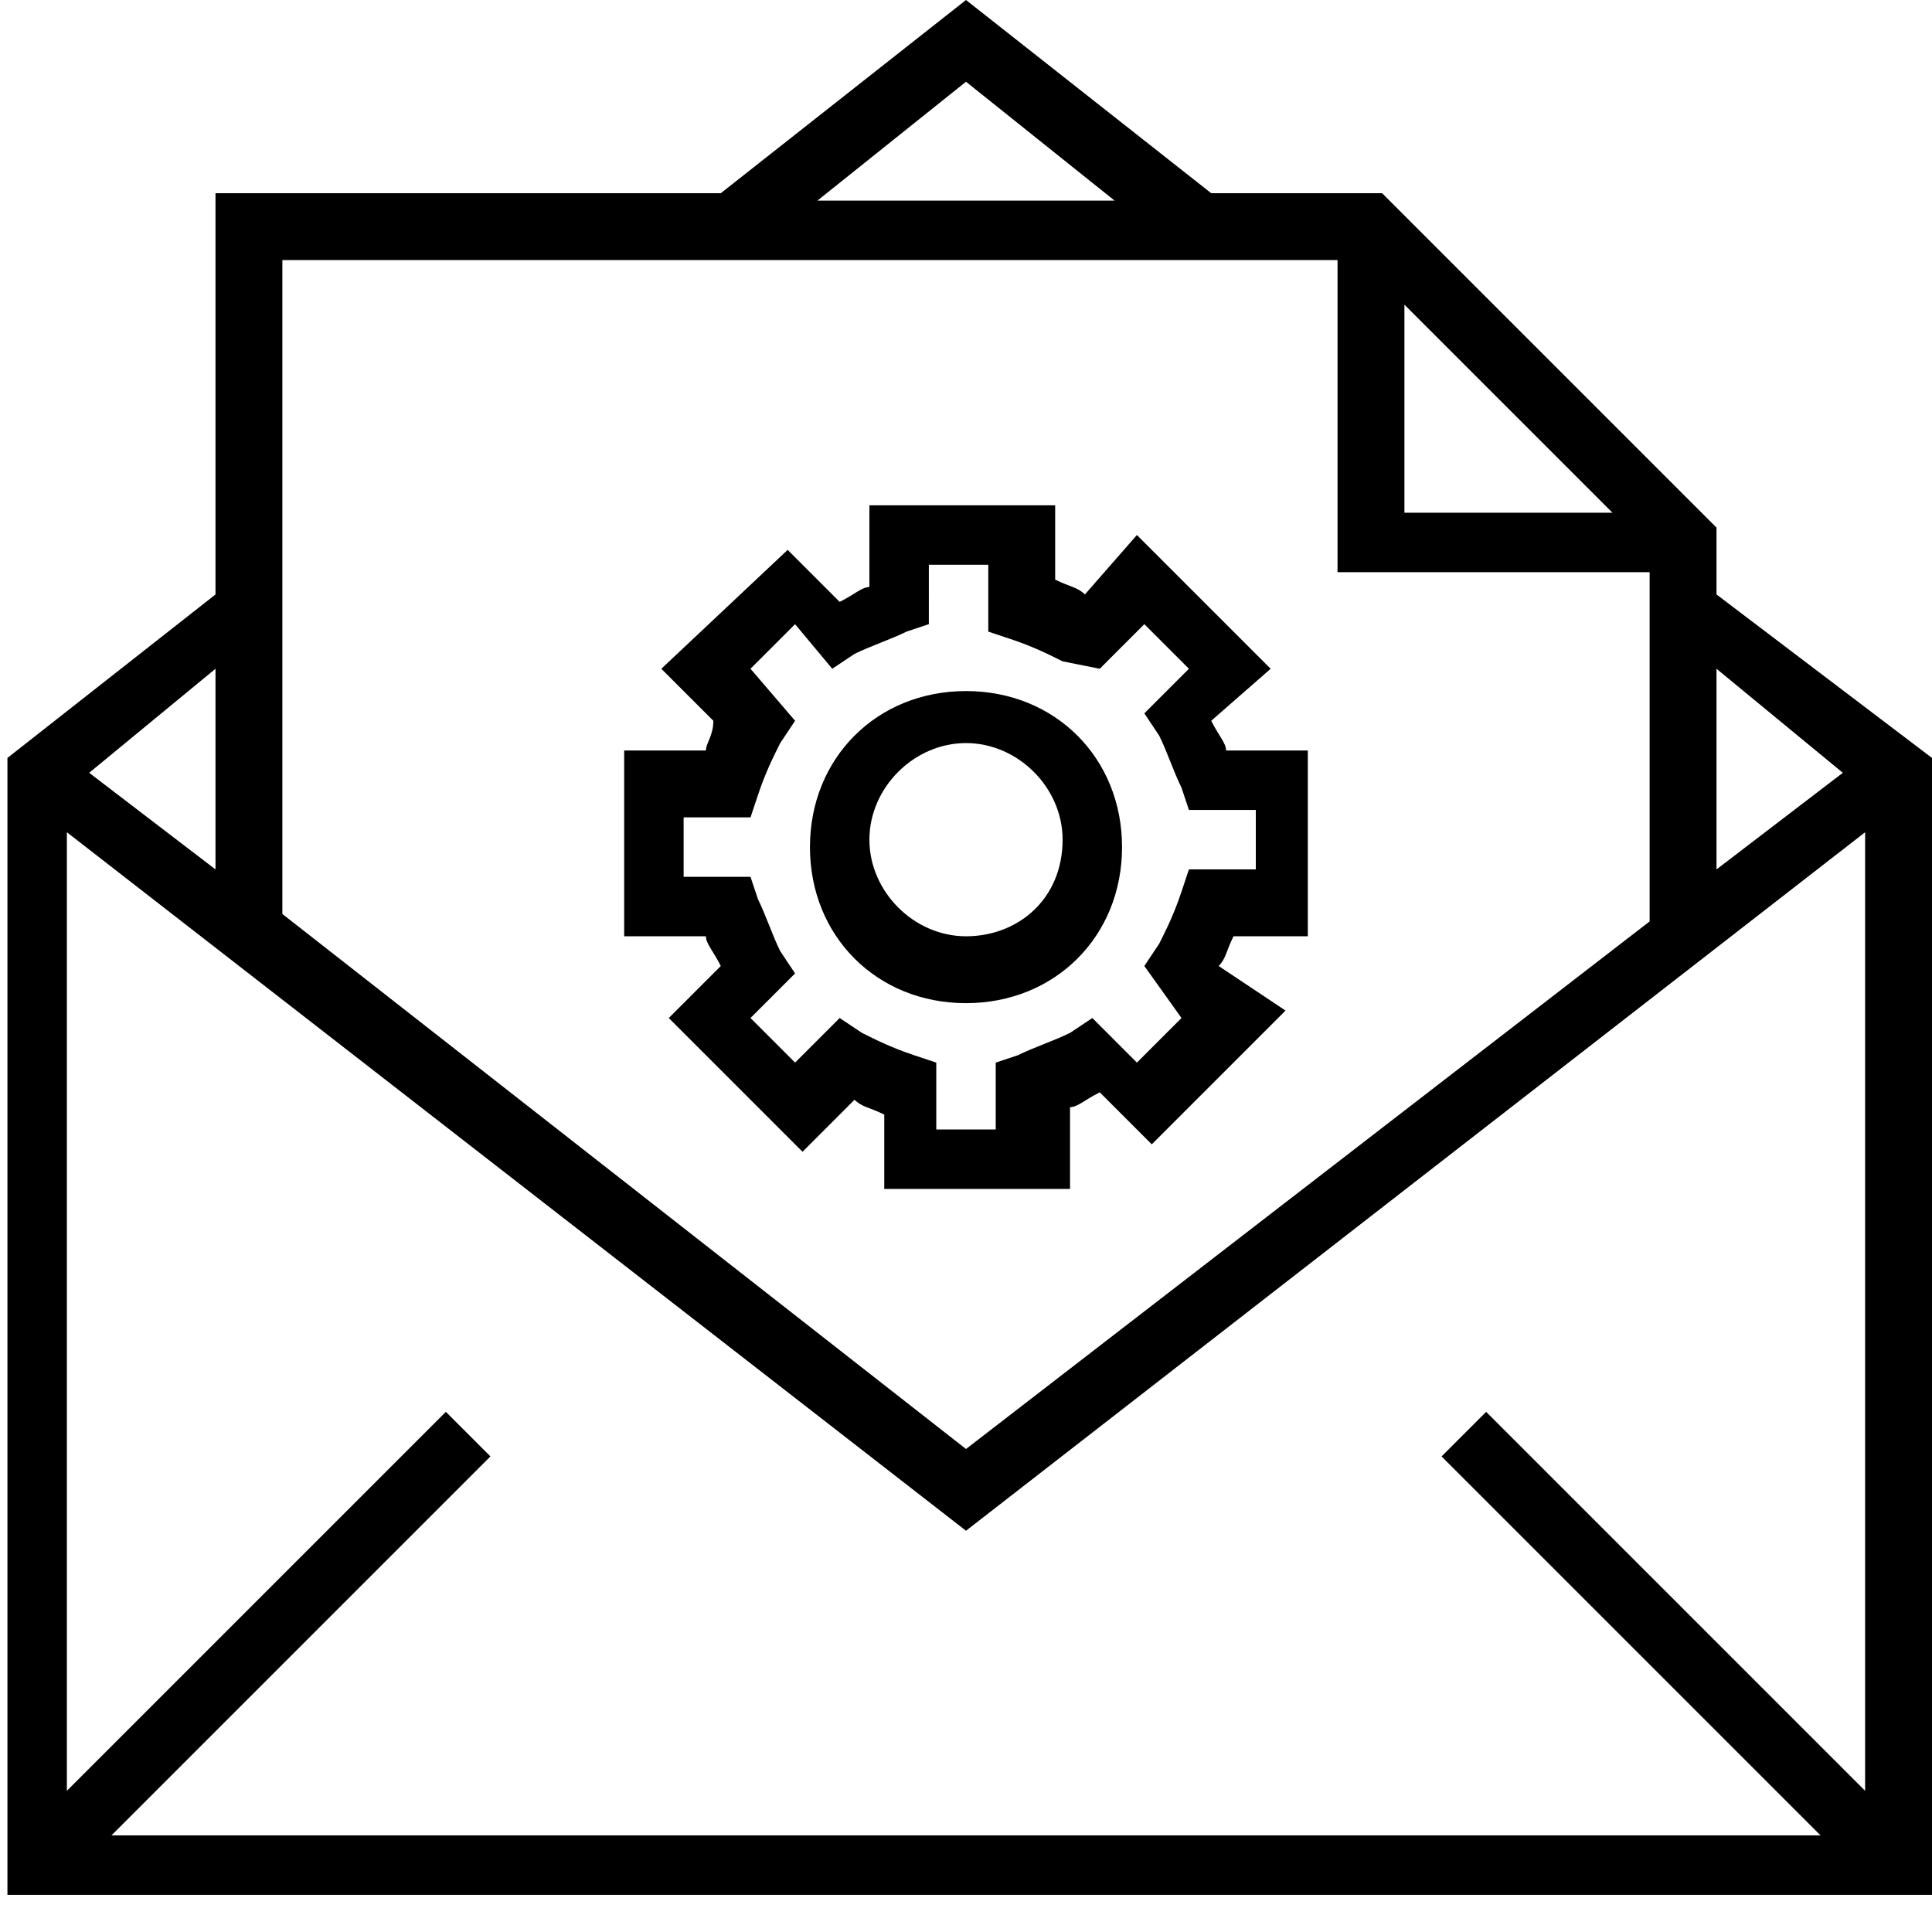
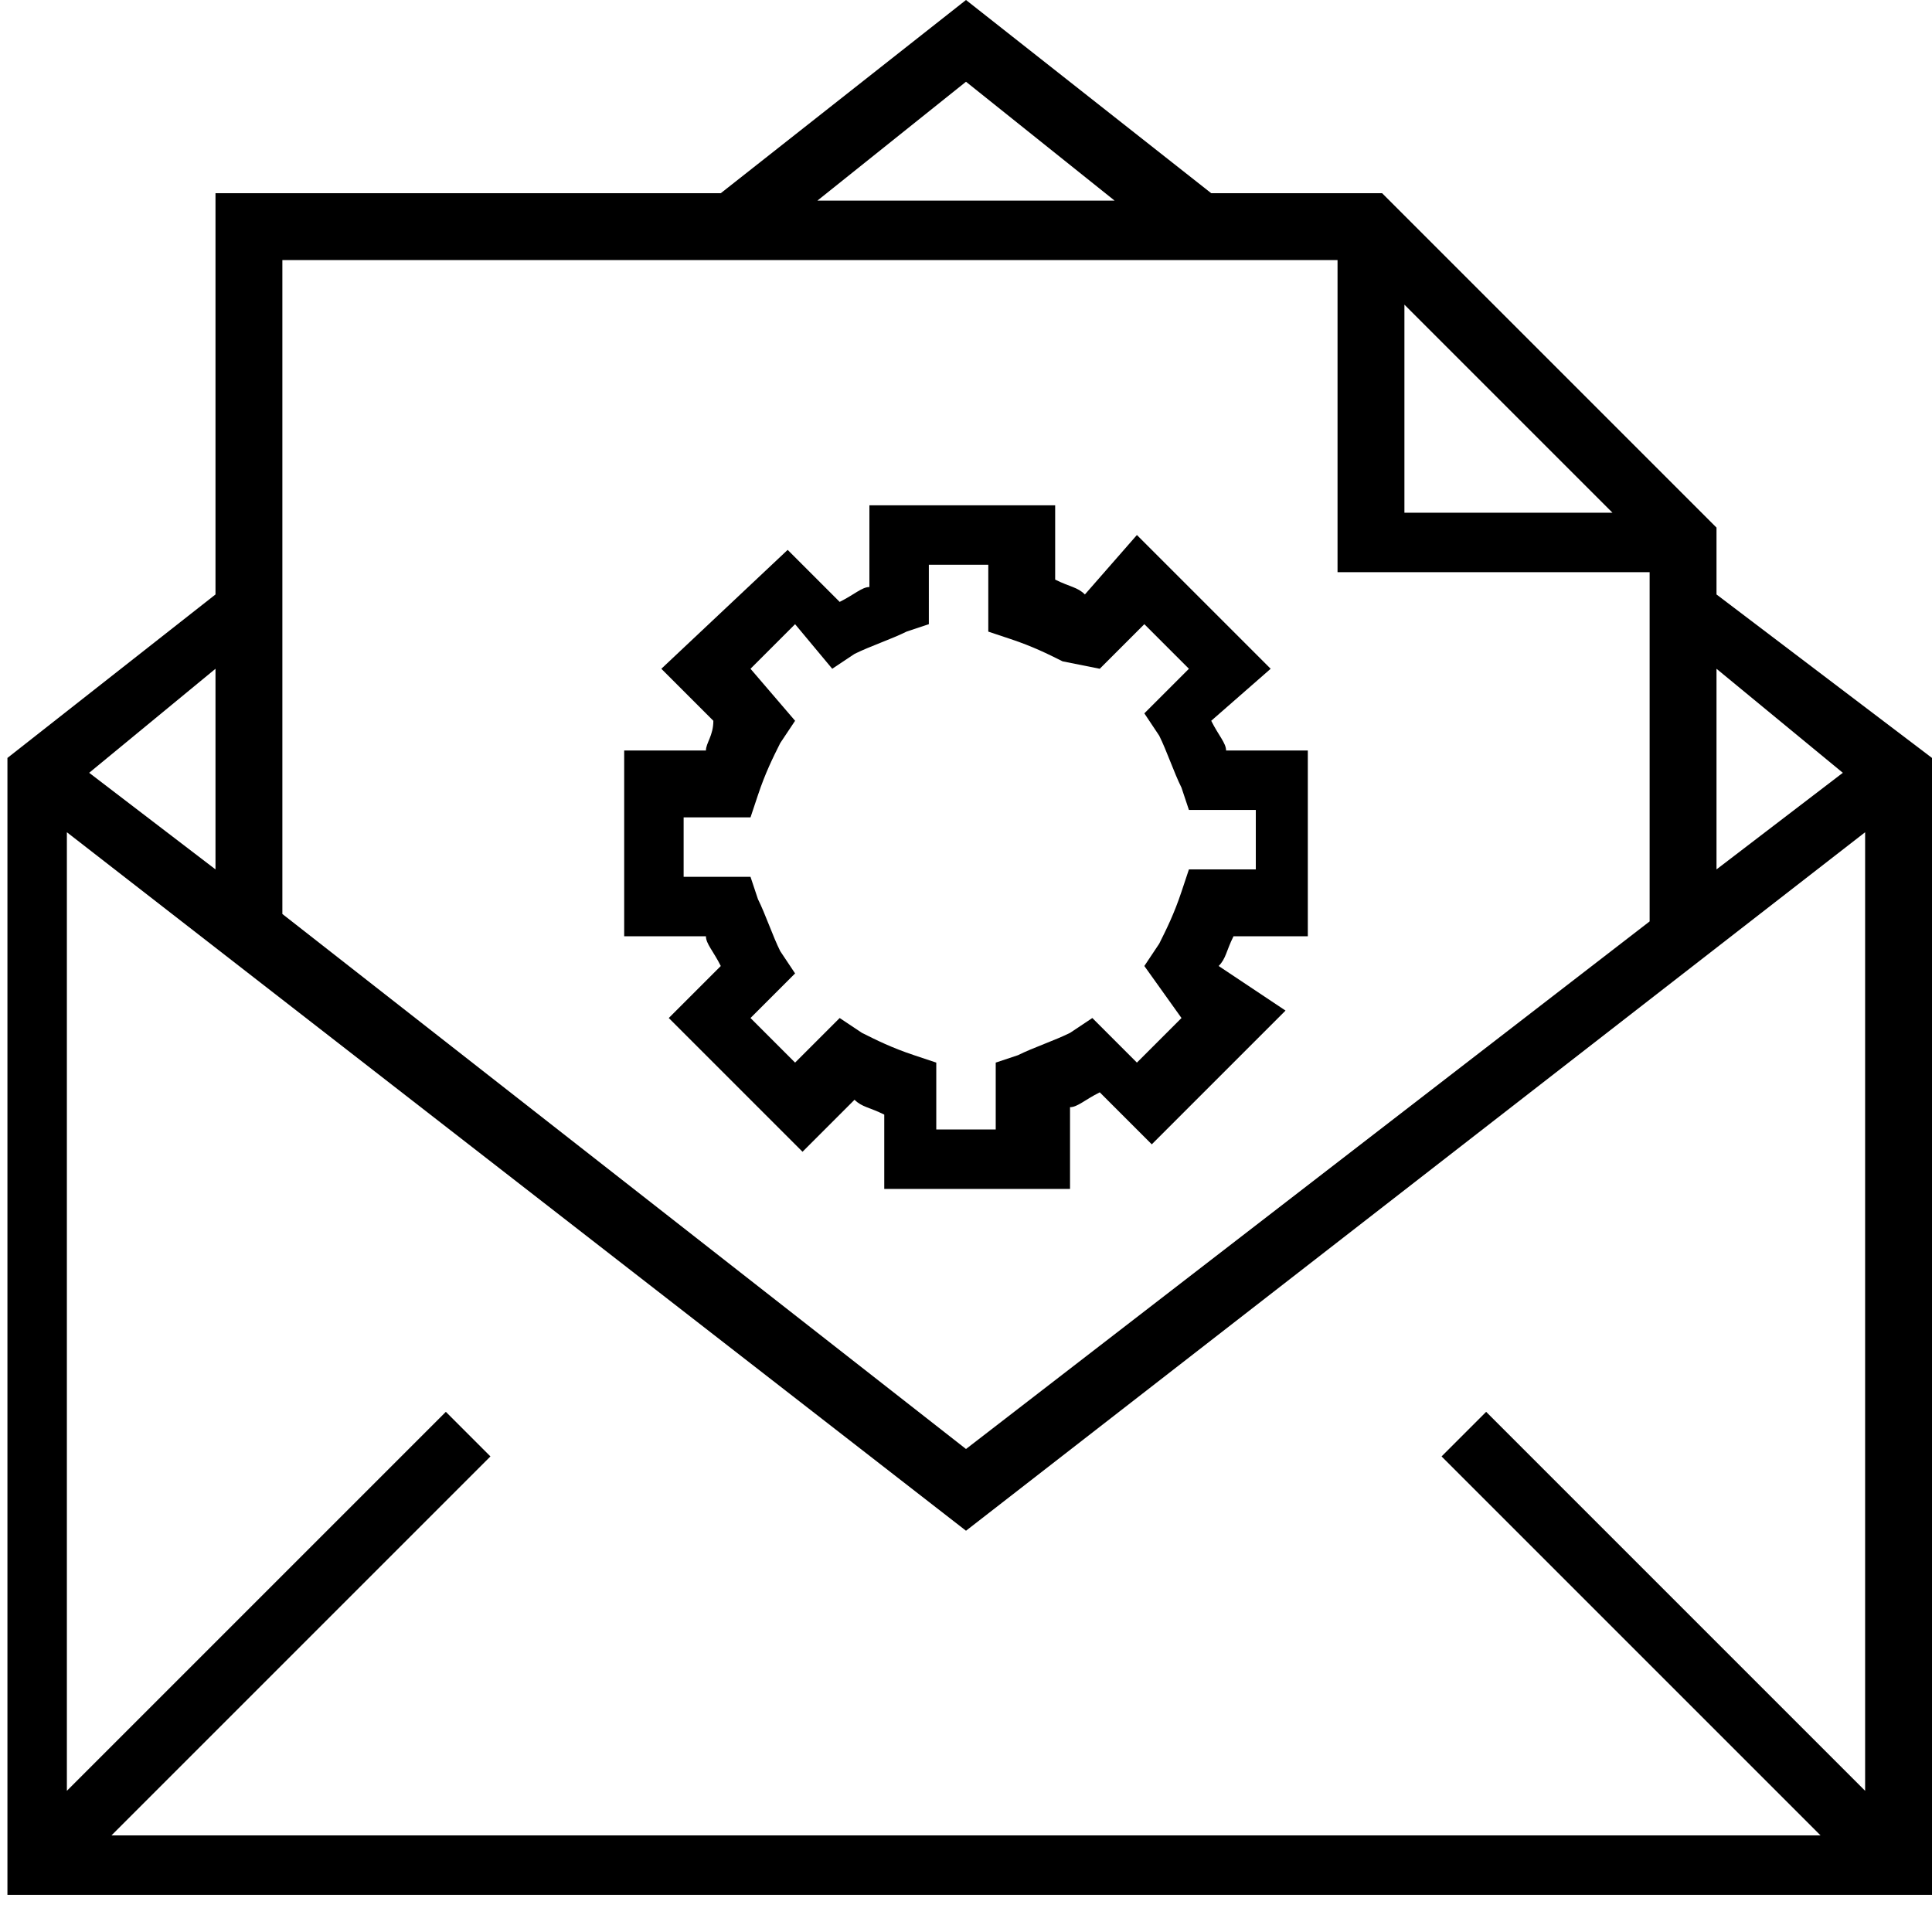
<svg xmlns="http://www.w3.org/2000/svg" version="1.1" x="0px" y="0px" viewBox="0 0 26 26" style="enable-background:new 0 0 26 26;" xml:space="preserve">
  <style type="text/css">
	.st0{display:none;}
	.st1{display:inline;}
	.st2{fill:#E2CFD1;}
	.st3{fill:#F51322;}
	.st4{fill:#F9E4E6;}
	.st5{display:inline;fill:none;}
</style>
  <g id="Layer_1" class="st0">
    <g id="Capa_1">
      <g class="st1">
        <path d="M26,8.9c0,0,0-0.1,0-0.1c0,0,0-0.1,0-0.1s0-0.1,0-0.1c0,0,0-0.1-0.1-0.1c0,0,0,0,0,0L15,2c-1.1-0.7-2.8-0.7-3.9,0     L0.2,8.5c0,0,0,0,0,0c0,0,0,0-0.1,0.1c0,0,0,0.1-0.1,0.1c0,0,0,0.1,0,0.1s0,0.1,0,0.1c0,0,0,0,0,0.1v13c0,1.4,1.1,2.5,2.5,2.5h21     c1.4,0,2.5-1.1,2.5-2.5L26,8.9C26,8.9,26,8.9,26,8.9z M11.5,2.9c0.8-0.5,2.1-0.5,2.9,0L25,9.2v0l-9.8,5.9l6.9,4.2     c0.2,0.1,0.3,0.5,0.2,0.7c-0.1,0.2-0.3,0.2-0.4,0.2c-0.1,0-0.2,0-0.3-0.1l-7.4-4.5c-0.7,0.2-1.6,0.2-2.3,0l-7.4,4.5     c-0.1,0-0.2,0.1-0.3,0.1c-0.2,0-0.3-0.1-0.4-0.2c-0.1-0.2-0.1-0.5,0.2-0.7l6.9-4.2L1,9.3v0L11.5,2.9z" />
      </g>
    </g>
    <g class="st1">
      <path class="st2" d="M20.6,19.5H6.5l5.2-12.1h14.2L20.6,19.5z" />
      <path class="st3" d="M20.6,19.7H6.5c-0.1,0-0.1,0-0.2-0.1s-0.1-0.1,0-0.2l5.1-12.1c0-0.1,0.1-0.1,0.2-0.1h14.2    c0.1,0,0.1,0,0.2,0.1s0,0.1,0,0.2l-5.1,12.1C20.8,19.6,20.7,19.7,20.6,19.7z M6.8,19.3h13.7l5-11.7H11.8L6.8,19.3z" />
      <path class="st4" d="M17.9,19.5H3.7L8.8,7.3H23L17.9,19.5z" />
-       <path class="st2" d="M8.8,7.3L3.7,19.5h0.9L9.8,7.3H8.8z" />
      <path class="st3" d="M17.9,19.7H3.7c-0.1,0-0.2-0.1-0.2-0.2c0-0.1,0-0.2,0.1-0.3l9.7-6.1c0.1-0.1,0.2,0,0.3,0.1l4.5,6.1    c0,0.1,0.1,0.2,0,0.2C18,19.6,17.9,19.7,17.9,19.7z M4.5,19.3h13l-4.1-5.5L4.5,19.3z" />
      <path class="st3" d="M17.9,19.7H3.7c-0.1,0-0.1,0-0.2-0.1s0-0.1,0-0.2L8.6,7.3c0-0.1,0.1-0.1,0.2-0.1H23c0.1,0,0.1,0,0.2,0.1    s0,0.1,0,0.2l-5.1,12.1C18,19.6,18,19.7,17.9,19.7z M4,19.3h13.7l5-11.7H9L4,19.3z" />
-       <path class="st4" d="M23,7.3H8.8l4,8.2L23,7.3z" />
+       <path class="st4" d="M23,7.3H8.8l4,8.2L23,7.3" />
      <path class="st2" d="M10.2,8.2H22l1-0.8H8.8l4,8.2l0.7-0.5L10.2,8.2z" />
      <path class="st3" d="M12.9,15.7C12.8,15.7,12.8,15.7,12.9,15.7c-0.1,0-0.2-0.1-0.2-0.1l-4-8.1c0-0.1,0-0.1,0-0.2    c0-0.1,0.1-0.1,0.2-0.1H23c0.1,0,0.2,0.1,0.2,0.2c0,0.1,0,0.2-0.1,0.3L13,15.7C12.9,15.7,12.9,15.7,12.9,15.7L12.9,15.7z M9.2,7.6    l3.7,7.6l9.4-7.6L9.2,7.6z" />
      <path class="st3" d="M3.4,15.9C3.3,15.9,3.3,15.9,3.4,15.9l-1.7,0c-0.2,0-0.4-0.1-0.5-0.2c-0.1-0.1-0.2-0.3-0.2-0.5    s0.1-0.4,0.2-0.5c0.1-0.1,0.3-0.2,0.5-0.2l0,0l1.7,0c0.2,0,0.4,0.1,0.5,0.2c0.1,0.1,0.2,0.3,0.2,0.5C4.1,15.5,3.8,15.9,3.4,15.9    L3.4,15.9z M1.6,14.9c-0.1,0-0.1,0-0.2,0.1s-0.1,0.1-0.1,0.2s0,0.1,0.1,0.2c0,0.1,0.1,0.1,0.2,0.1l1.7,0l0,0    c0.2,0,0.3-0.1,0.3-0.3c0-0.1,0-0.1-0.1-0.2c0-0.1-0.1-0.1-0.2-0.1L1.6,14.9L1.6,14.9L1.6,14.9z" />
      <path class="st3" d="M4.2,13.3L4.2,13.3l-3.4,0c-0.2,0-0.4-0.1-0.5-0.2c-0.1-0.1-0.2-0.3-0.2-0.5c0-0.2,0.1-0.4,0.2-0.5    c0.1-0.1,0.3-0.2,0.5-0.2l0,0l3.4,0c0.2,0,0.4,0.1,0.5,0.2c0.1,0.1,0.2,0.3,0.2,0.5l0,0c0,0.2-0.1,0.4-0.2,0.5    C4.6,13.3,4.4,13.3,4.2,13.3L4.2,13.3z M0.8,12.3c-0.1,0-0.1,0-0.2,0.1s-0.1,0.1-0.1,0.2s0,0.1,0.1,0.2c0.1,0.1,0.1,0.1,0.2,0.1    l3.4,0l0,0c0.1,0,0.1,0,0.2-0.1s0.1-0.1,0.1-0.2s0-0.1-0.1-0.2c-0.1-0.1-0.1-0.1-0.2-0.1L0.8,12.3L0.8,12.3L0.8,12.3z" />
      <path class="st3" d="M5.1,10.8L5.1,10.8l-2.6,0c-0.2,0-0.4-0.1-0.5-0.2c-0.1-0.1-0.2-0.3-0.2-0.5c0-0.2,0.1-0.4,0.2-0.5    c0.1-0.1,0.3-0.2,0.5-0.2l0,0l2.5,0c0.2,0,0.4,0.1,0.5,0.2c0.1,0.1,0.2,0.3,0.2,0.5l0,0c0,0.2-0.1,0.4-0.2,0.5    C5.4,10.7,5.2,10.8,5.1,10.8z M2.5,9.8c-0.1,0-0.1,0-0.2,0.1S2.2,10,2.2,10s0,0.1,0.1,0.2s0.1,0.1,0.2,0.1l2.6,0    c0.1,0,0.1,0,0.2-0.1s0.1-0.1,0.1-0.2s0-0.1-0.1-0.2C5.2,9.8,5.1,9.8,5.1,9.8L2.5,9.8L2.5,9.8L2.5,9.8z" />
    </g>
  </g>
  <g id="Layer_2" class="st0">
    <path class="st1" d="M24.7,10.4L24.7,10.4l-0.1-1.5c0-1.9-1.2-3.5-2.9-4.1c-1.7-0.6-3.7-0.1-4.9,1.4H2.6c-1.3,0-2.4,1-2.5,2.2   c0,0.1,0,0.1,0,0.2c0,0,0,0.1,0,0.1v10.2c0,0.6,0.2,1.2,0.6,1.6c0,0.1,0.1,0.1,0.1,0.1c0.5,0.5,1.1,0.8,1.8,0.8h15.2   c0.7,0,1.4-0.3,1.8-0.8c0.1,0,0.1-0.1,0.1-0.1c0.4-0.5,0.6-1,0.6-1.6v-1.8h0.6c0.4,0,0.8-0.3,1-0.7H23c0.8,0,1.5-0.7,1.5-1.5v-0.5   h0.1c0.7,0,1.3-0.6,1.3-1.3v-1.3C26,11,25.4,10.4,24.7,10.4z M2.6,6.9h13.7c-0.3,0.6-0.5,1.3-0.5,2v1.5h-0.1   c-0.7,0-1.3,0.6-1.3,1.3v1l-3.2,2.7c-0.6,0.5-1.5,0.5-2,0L0.8,8.4C1,7.5,1.7,6.9,2.6,6.9z M16.4,11.2v2.4h-0.7   c-0.3,0-0.6-0.3-0.6-0.6v-1.3c0-0.3,0.3-0.6,0.6-0.6H16.4z M21.2,16.1c0,0.1-0.1,0.3-0.3,0.3h-1c-0.1,0-0.3-0.1-0.3-0.3v-0.1   c0-0.1,0.1-0.3,0.3-0.3h1c0.1,0,0.3,0.1,0.3,0.3V16.1z M23.8,14.8c0,0.4-0.3,0.8-0.8,0.8h-1.1c-0.1-0.4-0.5-0.7-1-0.7h-1   c-0.6,0-1,0.5-1,1v0.1c0,0.4,0.3,0.8,0.7,1v1.9c0,0.3-0.1,0.6-0.2,0.9l-4.6-4.7C14.7,15,14.5,15,14.4,15s-0.2,0.1-0.3,0.3   c0,0.1,0,0.3,0.1,0.4l4.6,4.7c-0.3,0.2-0.7,0.4-1.1,0.4H2.6c-0.4,0-0.8-0.1-1.1-0.4l4.6-4.7c0.1-0.2,0.1-0.4,0-0.5   c-0.2-0.1-0.4-0.1-0.5,0L1,19.8c-0.1-0.3-0.2-0.6-0.2-0.9V9.3L8.7,16c0.9,0.7,2.2,0.7,3,0l2.8-2.4c0.2,0.5,0.7,0.8,1.2,0.8h1.1   c0.2,0,0.4-0.2,0.4-0.4v-3.2c0-0.2-0.2-0.4-0.4-0.4h-0.3V8.9c0-2,1.6-3.6,3.6-3.6c2,0,3.6,1.6,3.6,3.6v1.5h-0.3   c-0.2,0-0.4,0.2-0.4,0.4V14c0,0.2,0.2,0.4,0.4,0.4h0.3L23.8,14.8z M25.2,13c0,0.3-0.3,0.6-0.6,0.6h-0.7v-2.4h0.7   c0.3,0,0.6,0.3,0.6,0.6V13z" />
  </g>
  <g id="Layer_3" class="st0">
    <path class="st1" d="M25.8,8.8l-4-2.8V1.8c0-0.2-0.2-0.4-0.4-0.4H4.7c-0.2,0-0.4,0.2-0.4,0.4v4.2l-4,2.9C0.2,8.9,0.1,9.1,0.1,9.2   v15c0,0.2,0.2,0.4,0.4,0.4h25c0.2,0,0.4-0.2,0.4-0.4v-15C26,9,25.9,8.9,25.8,8.8z M9.8,17.2L1,23.4V10.2L9.8,17.2z M10.5,17.8   l2.3,1.8c0.1,0.1,0.2,0.1,0.3,0.1c0.1,0,0.2,0,0.3-0.1l2.3-1.8l8.4,5.9H2L10.5,17.8z M12.6,7.5c-0.2-0.2-0.2-0.6,0-0.9   c0.2-0.2,0.6-0.2,0.9,0c0.2,0.2,0.2,0.6,0,0.9C13.2,7.7,12.8,7.7,12.6,7.5z M16.3,17.2l8.8-7v13.2L16.3,17.2z M24.8,9.2l-3,2.4V7.1   L24.8,9.2z M20.9,2.2v10.2l-5.5,4.4v-6.4h1.8c0.2,0,0.4-0.2,0.4-0.5V8.7c0.2-0.1,0.5-0.2,0.6-0.4c0.6-0.6,0.6-1.5,0-2.1   c-0.6-0.6-1.5-0.6-2.1,0c-0.6,0.6-0.6,1.5,0,2.1c0.2,0.2,0.4,0.3,0.6,0.4v0.7H15c-0.2,0-0.5,0.2-0.5,0.4v7.6l-1,0.9V8.5   c0.7-0.2,1.2-0.9,1.1-1.7c-0.1-0.7-0.7-1.3-1.5-1.3c-0.8,0-1.4,0.6-1.5,1.3c-0.1,0.7,0.3,1.5,1.1,1.7v9.8l-1-0.9V9.9   c0-0.2-0.2-0.4-0.5-0.4H9.3V8.7C9.6,8.7,9.8,8.5,10,8.4c0.4-0.4,0.6-1.1,0.3-1.7c-0.2-0.6-0.8-0.9-1.4-0.9S7.7,6.1,7.5,6.7   C7.3,7.3,7.4,7.9,7.8,8.4C8,8.5,8.2,8.7,8.5,8.7v1.2c0,0.2,0.2,0.5,0.4,0.5h1.8v6.4l-5.5-4.4V2.2H20.9z M16.7,7.7   c-0.2-0.2-0.2-0.6,0-0.9c0.2-0.2,0.6-0.2,0.9,0c0.2,0.2,0.2,0.6,0,0.9c-0.1,0.1-0.3,0.2-0.4,0.2C17,7.9,16.8,7.9,16.7,7.7z    M8.4,7.7c-0.2-0.2-0.2-0.6,0-0.9c0.2-0.2,0.6-0.2,0.9,0c0.2,0.2,0.2,0.6,0,0.9C9.2,7.9,9.1,7.9,8.9,7.9C8.7,7.9,8.6,7.9,8.4,7.7z    M4.3,11.7l-3-2.4l3-2.2V11.7z" />
  </g>
  <g id="Layer_4" class="st0">
    <path class="st2" d="M23,20.4H7.2l5.8-13.6h15.9L23,20.4z" />
    <path class="st3" d="M23,20.7H7.2c-0.1,0-0.2,0-0.2-0.1c0-0.1-0.1-0.2,0-0.2l5.8-13.6c0-0.1,0.1-0.2,0.2-0.2h15.9   c0.1,0,0.2,0,0.2,0.1c0,0.1,0.1,0.2,0,0.2l-5.8,13.6C23.2,20.6,23.1,20.7,23,20.7z M7.5,20.2h15.3l5.6-13.1H13.1L7.5,20.2z" />
    <path class="st4" d="M19.9,20.4H4.1L9.8,6.9h15.9L19.9,20.4z" />
    <path class="st2" d="M9.8,6.9L4.1,20.4h1l5.8-13.6H9.8z" />
    <path class="st1" d="M20.1,20.3l-4.8-6.5C15.2,13.9,15.1,14,15,14c0,0,0,0.1,0,0.1l4.5,6.1H4.9l9.3-5.8c-0.2-0.1-0.2-0.3-0.2-0.4   L3.9,20.2c-0.1,0.1-0.1,0.2-0.1,0.3c0,0.1,0.1,0.2,0.2,0.2h15.9c0.1,0,0.2-0.1,0.2-0.1C20.2,20.5,20.2,20.4,20.1,20.3z" />
    <path class="st1" d="M19.9,20.7H4.1c-0.1,0-0.2,0-0.2-0.1c0-0.1-0.1-0.2,0-0.2L9.6,6.8c0-0.1,0.1-0.2,0.2-0.2h15.9   c0.1,0,0.2,0,0.2,0.1c0,0.1,0.1,0.2,0,0.2l-5.8,13.6C20.1,20.6,20,20.7,19.9,20.7z M4.4,20.2h15.3l5.6-13.1H10L4.4,20.2z" />
    <path class="st5" d="M9.8,6.9l4.5,9.1l11.4-9.1H9.8z M14.5,14.4c-0.6,0-0.7-0.9-0.1-1c0.1-0.2,0.2-0.4,0.5-0.4c0.6,0,0.7,0.9,0.1,1   C14.9,14.2,14.8,14.4,14.5,14.4z" />
    <path class="st2" d="M11.3,7.8h13.2l1.2-0.9H9.8l4.5,9.1l0.7-0.6L11.3,7.8z" />
    <path class="st1" d="M14.3,16.2C14.3,16.2,14.3,16.2,14.3,16.2c-0.1,0-0.2-0.1-0.2-0.1L9.6,7c0-0.1,0-0.2,0-0.2   c0-0.1,0.1-0.1,0.2-0.1h15.9c0.1,0,0.2,0.1,0.2,0.2c0,0.1,0,0.2-0.1,0.3l-11.4,9.1C14.4,16.2,14.4,16.2,14.3,16.2L14.3,16.2z    M10.2,7.1l4.2,8.5L25,7.1L10.2,7.1z" />
    <path class="st1" d="M3.7,16.4C3.7,16.4,3.7,16.4,3.7,16.4l-1.9,0c-0.2,0-0.4-0.1-0.6-0.2C1,16,1,15.8,1,15.6   c0-0.2,0.1-0.4,0.2-0.6c0.2-0.1,0.4-0.2,0.6-0.2h0l1.9,0c0.2,0,0.4,0.1,0.6,0.2c0.2,0.2,0.2,0.4,0.2,0.6C4.5,16,4.1,16.4,3.7,16.4   L3.7,16.4z M1.8,15.3c-0.1,0-0.2,0-0.2,0.1c-0.1,0.1-0.1,0.1-0.1,0.2c0,0.1,0,0.2,0.1,0.2c0.1,0.1,0.1,0.1,0.2,0.1l1.9,0h0   c0.2,0,0.3-0.1,0.3-0.3c0-0.1,0-0.2-0.1-0.2c-0.1-0.1-0.1-0.1-0.2-0.1L1.8,15.3C1.8,15.3,1.8,15.3,1.8,15.3L1.8,15.3z" />
    <path class="st1" d="M4.6,13.6C4.6,13.6,4.6,13.6,4.6,13.6l-3.8,0c-0.2,0-0.4-0.1-0.6-0.2C0.1,13.2,0,12.9,0,12.7   c0-0.2,0.1-0.4,0.2-0.6c0.2-0.2,0.4-0.2,0.6-0.2h0l3.8,0c0.2,0,0.4,0.1,0.6,0.2c0.2,0.2,0.2,0.4,0.2,0.6v0c0,0.2-0.1,0.4-0.2,0.6   C5,13.5,4.8,13.6,4.6,13.6L4.6,13.6z M0.8,12.4c-0.1,0-0.2,0-0.2,0.1c-0.1,0.1-0.1,0.1-0.1,0.2c0,0.1,0,0.2,0.1,0.2   C0.7,13,0.7,13,0.8,13l3.8,0h0c0.1,0,0.2,0,0.2-0.1c0.1-0.1,0.1-0.1,0.1-0.2c0-0.1,0-0.2-0.1-0.2c-0.1-0.1-0.1-0.1-0.2-0.1   L0.8,12.4C0.8,12.4,0.8,12.4,0.8,12.4L0.8,12.4z" />
    <path class="st1" d="M5.6,10.7C5.6,10.7,5.6,10.7,5.6,10.7l-2.9,0c-0.2,0-0.4-0.1-0.6-0.2C2,10.3,1.9,10.1,1.9,9.9   c0-0.2,0.1-0.4,0.2-0.6c0.2-0.1,0.4-0.2,0.6-0.2h0l2.9,0c0.2,0,0.4,0.1,0.6,0.2c0.2,0.2,0.2,0.4,0.2,0.6v0c0,0.2-0.1,0.4-0.2,0.6   C6,10.6,5.8,10.7,5.6,10.7z M2.7,9.6c-0.1,0-0.2,0-0.2,0.1C2.5,9.7,2.4,9.8,2.4,9.9c0,0.1,0,0.2,0.1,0.2c0.1,0.1,0.1,0.1,0.2,0.1   l2.9,0c0.1,0,0.2,0,0.2-0.1c0.1-0.1,0.1-0.1,0.1-0.2c0-0.1,0-0.2-0.1-0.2C5.7,9.6,5.7,9.6,5.6,9.6L2.7,9.6C2.7,9.6,2.7,9.6,2.7,9.6   L2.7,9.6z" />
  </g>
  <g id="Layer_5">
    <g>
      <g>
        <path d="M17.6,12.6v-2.5h-1.1c0-0.1-0.1-0.2-0.2-0.4L17.1,9l-1.8-1.8L14.6,8c-0.1-0.1-0.2-0.1-0.4-0.2V6.8h-2.5v1.1     c-0.1,0-0.2,0.1-0.4,0.2l-0.7-0.7L8.9,9l0.7,0.7C9.6,9.9,9.5,10,9.5,10.1H8.4v2.5h1.1c0,0.1,0.1,0.2,0.2,0.4l-0.7,0.7l1.8,1.8     l0.7-0.7c0.1,0.1,0.2,0.1,0.4,0.2V16h2.5v-1.1c0.1,0,0.2-0.1,0.4-0.2l0.7,0.7l1.8-1.8L16.4,13c0.1-0.1,0.1-0.2,0.2-0.4L17.6,12.6     L17.6,12.6z M15.9,13.7l-0.6,0.6l-0.6-0.6l-0.3,0.2c-0.2,0.1-0.5,0.2-0.7,0.3l-0.3,0.1v0.9h-0.8v-0.9l-0.3-0.1     c-0.3-0.1-0.5-0.2-0.7-0.3l-0.3-0.2l-0.6,0.6l-0.6-0.6l0.6-0.6l-0.2-0.3c-0.1-0.2-0.2-0.5-0.3-0.7l-0.1-0.3H9.2V11h0.9l0.1-0.3     c0.1-0.3,0.2-0.5,0.3-0.7l0.2-0.3L10.1,9l0.6-0.6L11.2,9l0.3-0.2c0.2-0.1,0.5-0.2,0.7-0.3l0.3-0.1V7.6h0.8v0.9l0.3,0.1     c0.3,0.1,0.5,0.2,0.7,0.3L14.8,9l0.6-0.6L16,9l-0.6,0.6l0.2,0.3c0.1,0.2,0.2,0.5,0.3,0.7l0.1,0.3h0.9v0.8h-0.9l-0.1,0.3     c-0.1,0.3-0.2,0.5-0.3,0.7l-0.2,0.3L15.9,13.7z" />
      </g>
    </g>
    <g>
      <g>
-         <path d="M13,9.3c-1.2,0-2.1,0.9-2.1,2.1s0.9,2.1,2.1,2.1s2.1-0.9,2.1-2.1C15.1,10.2,14.2,9.3,13,9.3z M13,12.6     c-0.7,0-1.3-0.6-1.3-1.3c0-0.7,0.6-1.3,1.3-1.3s1.3,0.6,1.3,1.3C14.3,12.1,13.7,12.6,13,12.6z" />
-       </g>
+         </g>
    </g>
    <g>
      <g>
        <path d="M23.1,8V7.1l-4.5-4.5h-2.3l0,0L13,0L9.7,2.6H2.9V8l-2.8,2.2v15.3h25.9V10.2L23.1,8z M23.1,9l1.7,1.4l-1.7,1.3V9z      M18.9,4.1l2.8,2.8h-2.8V4.1z M13,1.1l2,1.6h-4L13,1.1z M3.8,3.5H18v4.2h4.2v4.7L13,19.5l-9.2-7.2V3.5z M2.9,9v2.7l-1.7-1.3     L2.9,9z M25.1,24.1L20,19l-0.6,0.6l5.1,5.1h-23l5.1-5.1L6,19l-5.1,5.1V11.2L13,20.6l12.1-9.4V24.1z" />
      </g>
    </g>
  </g>
  <g id="Layer_6" class="st0">
    <path class="st1" d="M12.2,15.8c0.3,0.3,0.8,0.2,1-0.1L17.7,9c0.2-0.3,0.1-0.7-0.2-0.9c-0.3-0.2-0.7-0.1-0.9,0.2l-4,6l-2.2-2.1   c-0.3-0.3-0.7-0.2-0.9,0c-0.3,0.3-0.2,0.7,0,0.9C9.5,13.1,12.2,15.8,12.2,15.8z" />
    <path class="st1" d="M12.7,25.9C12.8,26,13,26,13.1,26h0c0.1,0,0.3,0,0.4-0.1c10.1-4.8,11.8-15.2,12.1-18.2c0.1-0.7-0.3-1.4-1-1.6   c-2-0.8-3.4-2.7-3.6-4.9C21,0.5,20.4,0,19.8,0h0L6.2,0.1c-0.7,0-1.2,0.5-1.3,1.2C4.7,3.5,3.3,5.3,1.3,6.2c-0.6,0.3-1,0.9-1,1.6   C0.7,10.9,2.5,21.2,12.7,25.9z M1.9,7.4c2.5-1,4.1-3.4,4.3-6l13.6-0.1c0.2,2.7,1.9,4.9,4.4,6c0.1,0,0.2,0.2,0.2,0.3   c-0.3,2.9-1.9,12.5-11.2,17.1C3.7,20.2,2,10.6,1.7,7.7C1.7,7.6,1.8,7.5,1.9,7.4z" />
    <path class="st1" d="M3.5,11.1c0.1,0.3,0.5,0.6,0.8,0.5c0.4-0.1,0.6-0.5,0.5-0.8c-0.2-0.6-0.3-1.3-0.4-1.9c1.8-1.2,3.1-2.9,3.8-5   l9.6-0.1c0.7,2,2,3.8,3.9,4.9c-0.1,0.6-0.2,1.3-0.4,1.9c-0.1,0.4,0.1,0.7,0.5,0.8c0.4,0.1,0.7-0.1,0.8-0.5c0.2-0.7,0.3-1.5,0.5-2.2   c0.1-0.4-0.1-0.8-0.5-1c-1.7-1-2.9-2.6-3.5-4.5c-0.1-0.4-0.5-0.7-1-0.7h0l-10,0.1c-0.4,0-0.8,0.3-1,0.7C6.4,5.2,5.2,6.8,3.5,7.9   C3.2,8.1,3,8.5,3,8.9C3.2,9.6,3.3,10.4,3.5,11.1z" />
-     <path class="st1" d="M21.2,13.1c-0.3-0.1-0.7,0-0.9,0.4c-1.5,3.7-4,6.5-7.2,8.4c-3.3-1.8-5.7-4.6-7.3-8.3c-0.1-0.3-0.5-0.5-0.9-0.4   c-0.3,0.1-0.5,0.5-0.4,0.9c1.7,4,4.4,7.1,8.1,9.1c0.2,0.1,0.3,0.1,0.5,0.1c0.2,0,0.3,0,0.5-0.1c3.6-2,6.3-5.1,8-9.1   C21.7,13.6,21.5,13.2,21.2,13.1z" />
  </g>
  <g id="Layer_7" class="st0">
    <path class="st1" d="M1.7,5.2C0.8,5.2,0,4.4,0,3.5s0.8-1.7,1.7-1.7s1.7,0.8,1.7,1.7S2.7,5.2,1.7,5.2z M1.7,2.6   C1.3,2.6,0.9,3,0.9,3.5s0.4,0.9,0.9,0.9s0.9-0.4,0.9-0.9S2.2,2.6,1.7,2.6z" />
    <path class="st1" d="M8.2,3.5c-1,0-1.7-0.8-1.7-1.7S7.3,0,8.2,0S10,0.8,10,1.7S9.2,3.5,8.2,3.5z M8.2,0.9c-0.5,0-0.9,0.4-0.9,0.9   s0.4,0.9,0.9,0.9c0.5,0,0.9-0.4,0.9-0.9S8.7,0.9,8.2,0.9z" />
    <path class="st1" d="M24.3,9.1c-1,0-1.7-0.8-1.7-1.7s0.8-1.7,1.7-1.7S26,6.4,26,7.4S25.2,9.1,24.3,9.1z M24.3,6.5   c-0.5,0-0.9,0.4-0.9,0.9s0.4,0.9,0.9,0.9s0.9-0.4,0.9-0.9S24.7,6.5,24.3,6.5z" />
    <path class="st1" d="M18.6,26c-1,0-1.7-0.8-1.7-1.7s0.8-1.7,1.7-1.7s1.7,0.8,1.7,1.7S19.6,26,18.6,26z M18.6,23.4   c-0.5,0-0.9,0.4-0.9,0.9s0.4,0.9,0.9,0.9s0.9-0.4,0.9-0.9S19.1,23.4,18.6,23.4z" />
    <path class="st1" d="M24.3,21.2c-1,0-1.7-0.8-1.7-1.7s0.8-1.7,1.7-1.7s1.7,0.8,1.7,1.7S25.2,21.2,24.3,21.2z M24.3,18.6   c-0.5,0-0.9,0.4-0.9,0.9s0.4,0.9,0.9,0.9s0.9-0.4,0.9-0.9S24.7,18.6,24.3,18.6z" />
    <path class="st1" d="M5.6,24.7c-1,0-1.7-0.8-1.7-1.7c0-1,0.8-1.7,1.7-1.7S7.4,22,7.4,23C7.4,23.9,6.6,24.7,5.6,24.7z M5.6,22.1   c-0.5,0-0.9,0.4-0.9,0.9c0,0.5,0.4,0.9,0.9,0.9s0.9-0.4,0.9-0.9C6.5,22.5,6.1,22.1,5.6,22.1z" />
    <path class="st1" d="M1.7,19.5c-1,0-1.7-0.8-1.7-1.7S0.8,16,1.7,16s1.7,0.8,1.7,1.7S2.7,19.5,1.7,19.5z M1.7,16.9   c-0.5,0-0.9,0.4-0.9,0.9s0.4,0.9,0.9,0.9s0.9-0.4,0.9-0.9S2.2,16.9,1.7,16.9z" />
    <path class="st1" d="M19.9,3.5c-1,0-1.7-0.8-1.7-1.7S19,0,19.9,0c1,0,1.7,0.8,1.7,1.7S20.9,3.5,19.9,3.5z M19.9,0.9   c-0.5,0-0.9,0.4-0.9,0.9s0.4,0.9,0.9,0.9c0.5,0,0.9-0.4,0.9-0.9S20.4,0.9,19.9,0.9z" />
    <path class="st1" d="M13,20.8c-4.3,0-7.8-3.5-7.8-7.8S8.7,5.2,13,5.2s7.8,3.5,7.8,7.8S17.3,20.8,13,20.8z M13,6.1   c-3.8,0-6.9,3.1-6.9,6.9s3.1,6.9,6.9,6.9c3.8,0,6.9-3.1,6.9-6.9S16.8,6.1,13,6.1z" />
    <path class="st1" d="M7.4,8.7H5.2C3,8.7,1.3,6.9,1.3,4.8c0-0.2,0.2-0.4,0.4-0.4s0.4,0.2,0.4,0.4c0,1.7,1.4,3,3,3h2.2   c0.2,0,0.4,0.2,0.4,0.4C7.8,8.5,7.6,8.7,7.4,8.7z" />
    <path class="st1" d="M10.4,23.4H6.9c-0.2,0-0.4-0.2-0.4-0.4c0-0.2,0.2-0.4,0.4-0.4h3.5c1.2,0,2.2-1,2.2-2.2c0-0.2,0.2-0.4,0.4-0.4   s0.4,0.2,0.4,0.4C13.4,22,12.1,23.4,10.4,23.4z" />
    <path class="st1" d="M7.4,18.2H3c-0.2,0-0.4-0.2-0.4-0.4s0.2-0.4,0.4-0.4h4.3c0.2,0,0.4,0.2,0.4,0.4S7.6,18.2,7.4,18.2z" />
-     <path class="st1" d="M13,3.5c-0.2,0-0.4-0.2-0.4-0.4c0-0.5-0.4-0.9-0.9-0.9H9.5C9.3,2.2,9.1,2,9.1,1.7s0.2-0.4,0.4-0.4h2.2   c1,0,1.7,0.8,1.7,1.7C13.4,3.3,13.2,3.5,13,3.5z" />
    <path class="st1" d="M13,6.1c-0.2,0-0.4-0.2-0.4-0.4V3c0-0.2,0.2-0.4,0.4-0.4s0.4,0.2,0.4,0.4v2.6C13.4,5.9,13.2,6.1,13,6.1z" />
    <path class="st1" d="M16.5,6.9c-0.2,0-0.4-0.2-0.4-0.4c0-1,0.8-1.7,1.7-1.7h1.3c0.2,0,0.4-0.2,0.4-0.4V3c0-0.2,0.2-0.4,0.4-0.4   c0.2,0,0.4,0.2,0.4,0.4v1.3c0,0.7-0.6,1.3-1.3,1.3h-1.3c-0.5,0-0.9,0.4-0.9,0.9C16.9,6.7,16.7,6.9,16.5,6.9z" />
-     <path class="st1" d="M20.4,13.4c-0.2,0-0.4-0.2-0.4-0.4c0-1,0.8-1.7,1.7-1.7h1.7c0.2,0,0.4-0.2,0.4-0.4V8.7c0-0.2,0.2-0.4,0.4-0.4   s0.4,0.2,0.4,0.4v2.2c0,0.7-0.6,1.3-1.3,1.3h-1.7c-0.5,0-0.9,0.4-0.9,0.9C20.8,13.2,20.6,13.4,20.4,13.4z" />
    <path class="st1" d="M24.3,18.6c-0.2,0-0.4-0.2-0.4-0.4v-1.3c0-0.2-0.2-0.4-0.4-0.4h-2.2c-0.9,0-1.5-0.7-1.5-1.7   c0-0.2,0.2-0.4,0.4-0.4c0.2,0,0.4,0.2,0.4,0.4c0,0.3,0.1,0.9,0.6,0.9h2.2c0.7,0,1.3,0.6,1.3,1.3v1.3C24.7,18.4,24.5,18.6,24.3,18.6   z" />
    <path class="st1" d="M18.6,22.1c-0.2,0-0.4-0.2-0.4-0.4c0-0.2-0.2-0.4-0.4-0.4c-1,0-1.7-0.8-1.7-1.7c0-0.2,0.2-0.4,0.4-0.4   c0.2,0,0.4,0.2,0.4,0.4c0,0.5,0.4,0.9,0.9,0.9c0.7,0,1.3,0.6,1.3,1.3C19.1,21.9,18.9,22.1,18.6,22.1z" />
    <path class="st1" d="M18.6,23.4c-0.2,0-0.4-0.2-0.4-0.4v-1.3c0-0.2,0.2-0.4,0.4-0.4s0.4,0.2,0.4,0.4V23   C19.1,23.2,18.9,23.4,18.6,23.4z" />
    <path class="st1" d="M16.5,17.8H9.5c-0.2,0-0.4-0.2-0.4-0.4v-5.2c0-0.2,0.2-0.4,0.4-0.4h6.9c0.2,0,0.4,0.2,0.4,0.4v5.2   C16.9,17.6,16.7,17.8,16.5,17.8z M10,16.9H16v-4.3H10V16.9z" />
    <path class="st1" d="M14.3,16h-2.6c-0.2,0-0.4-0.2-0.4-0.4v-1.7c0-0.2,0.2-0.4,0.4-0.4h2.6c0.2,0,0.4,0.2,0.4,0.4v1.7   C14.7,15.8,14.5,16,14.3,16z M12.1,15.2h1.7v-0.9h-1.7V15.2z" />
    <path class="st1" d="M15.6,12.6h-5.2c-0.2,0-0.4-0.2-0.4-0.4v-1.7c0-1.7,1.4-3,3-3s3,1.4,3,3v1.7C16,12.4,15.8,12.6,15.6,12.6z    M10.8,11.7h4.3v-1.3c0-1.2-1-2.2-2.2-2.2s-2.2,1-2.2,2.2V11.7z" />
    <path class="st1" d="M13.9,12.6h-1.7c-0.2,0-0.4-0.2-0.4-0.4v-1.7c0-0.7,0.6-1.3,1.3-1.3s1.3,0.6,1.3,1.3v1.7   C14.3,12.4,14.1,12.6,13.9,12.6z M12.6,11.7h0.9v-1.3c0-0.2-0.2-0.4-0.4-0.4s-0.4,0.2-0.4,0.4V11.7z" />
  </g>
  <g id="Layer_8" class="st0">
    <path class="st1" d="M6.4,2.7h3.7c0.2,0,0.4-0.2,0.4-0.4c0-0.2-0.2-0.4-0.4-0.4H6.4C6.2,1.9,6,2.1,6,2.3C6,2.5,6.2,2.7,6.4,2.7z" />
    <path class="st1" d="M15.4,9C15.3,8.8,15,8.9,14.9,9l-1.6,2l-1-0.9c-0.2-0.1-0.4-0.1-0.5,0c-0.1,0.2-0.1,0.4,0,0.5   c0,0,1.3,1.2,1.3,1.2c0.2,0.1,0.4,0.1,0.6,0l1.9-2.3C15.6,9.3,15.6,9.1,15.4,9z" />
    <path class="st1" d="M10.5,3.9c0-0.2-0.2-0.4-0.4-0.4H6.4C6.2,3.5,6,3.6,6,3.9s0.2,0.4,0.4,0.4h3.7C10.3,4.2,10.5,4.1,10.5,3.9z" />
    <path class="st1" d="M24.4,9.1H23V4.7c0-0.1,0-0.2-0.1-0.3l-4.3-4.3C18.5,0,18.4,0,18.3,0H4.8C4.3,0,3.9,0.4,3.9,0.9v8.2H2.5   c-0.7,0-1.2,0.5-1.2,1.2v14.6c0,0.7,0.5,1.2,1.2,1.2h21.9c0.7,0,1.2-0.5,1.2-1.2V10.3C25.6,9.6,25,9.1,24.4,9.1z M17.2,18.3   c-0.2-0.1-0.4-0.1-0.5,0c-0.1,0.2-0.1,0.4,0,0.5l7.6,6.3H2.7l7.5-6.3c0.2-0.1,0.2-0.4,0-0.5s-0.4-0.2-0.5,0l-7.6,6.3V10.4   c0,0,10.7,8.9,10.7,8.9c0.4,0.3,1,0.3,1.4,0l10.7-8.9v14.3L17.2,18.3z M18.7,1.3l3,3h-2.8c-0.1,0-0.2-0.1-0.2-0.2V1.3z M24.3,9.8   l-1.2,1v-1H24.3z M4.7,0.9c0-0.1,0.1-0.1,0.1-0.1h13.1v3.4c0,0.5,0.4,1,1,1h3.4v6.4l-8.6,7.2c-0.1,0.1-0.3,0.1-0.4,0l-8.6-7.2V0.9z    M3.9,10.9l-1.2-1h1.2V10.9z" />
    <path class="st1" d="M13.7,15.4c3.6-1.7,4.2-5.4,4.3-6.5c0-0.3-0.1-0.6-0.4-0.7c-0.6-0.3-1.1-0.9-1.1-1.6c0-0.3-0.3-0.6-0.6-0.6   h-4.8c-0.3,0-0.6,0.2-0.6,0.6C10.4,7.3,10,7.9,9.3,8.2C9.1,8.3,8.9,8.6,8.9,8.9c0.1,1.1,0.7,4.8,4.3,6.5   C13.4,15.4,13.5,15.4,13.7,15.4z M9.7,8.9c0.8-0.4,1.4-1.2,1.6-2.1h4.5c0.1,0.9,0.7,1.7,1.6,2.1c-0.1,1-0.7,4.2-3.8,5.7   C10.4,13.1,9.8,9.9,9.7,8.9z" />
  </g>
  <g id="Layer_9" class="st0">
    <g class="st1">
      <path d="M16.8,11.3h-3.4l2-2.7c0.1-0.1,0.1-0.3,0-0.4S15.3,8,15.1,8H13c-0.1,0-0.3,0.1-0.3,0.2l-3.8,5c-0.1,0.1-0.1,0.3,0,0.4    c0.1,0.1,0.2,0.2,0.4,0.2h2.7l-1.8,3.6c-0.1,0.2,0,0.4,0.1,0.5c0.1,0.1,0.2,0.1,0.3,0.1c0.1,0,0.2,0,0.3-0.1l6.3-5.9    c0.1-0.1,0.2-0.3,0.1-0.5C17.1,11.4,16.9,11.3,16.8,11.3L16.8,11.3z M11.9,15.7l1.1-2.1c0.1-0.1,0.1-0.3,0-0.4    c-0.1-0.1-0.2-0.2-0.4-0.2h-2.5l3.1-4.2h1l-2,2.7c-0.1,0.1-0.1,0.3,0,0.4c0.1,0.1,0.2,0.2,0.4,0.2h3.1L11.9,15.7z" />
      <path d="M21.4,13.4c1.6,0,2.9-1.3,2.9-2.9V5.8c1-0.2,1.7-1,1.7-2.1V2.1c0-0.2-0.2-0.4-0.4-0.4h-0.4V0.4h-0.8v1.3h-0.8V0.4h-0.8    v1.3h-0.4c-0.2,0-0.4,0.2-0.4,0.4v1.7c0,1,0.7,1.9,1.7,2.1v4.7c0,1.2-0.9,2.1-2.1,2.1h-1.3c-0.1-2-1.1-3.8-2.5-5V5h0.9    c0.2,0.5,0.6,0.8,1.2,0.8c0.7,0,1.3-0.6,1.3-1.3s-0.6-1.3-1.3-1.3c-0.5,0-1,0.4-1.2,0.8h-1.3c-0.2,0-0.4,0.2-0.4,0.4V7    c-1-0.6-2.1-1-3.4-1.1V2.4c0.5-0.2,0.8-0.6,0.8-1.2C14.3,0.6,13.7,0,13,0s-1.3,0.6-1.3,1.3c0,0.5,0.4,1,0.8,1.2v3.5    C11.4,6,10.2,6.3,9.2,7V4.6c0-0.2-0.2-0.4-0.4-0.4H7.5C7.3,3.7,6.8,3.4,6.3,3.4C5.6,3.4,5,3.9,5,4.6s0.6,1.3,1.3,1.3    c0.5,0,1-0.4,1.2-0.8h0.9v2.5c-1.4,1.2-2.4,3-2.5,5H4.6c-1.2,0-2.1-0.9-2.1-2.1V5.8c1-0.2,1.7-1,1.7-2.1V2.1    c0-0.2-0.2-0.4-0.4-0.4H3.4V0.4H2.5v1.3H1.7V0.4H0.8v1.3H0.4C0.2,1.7,0,1.9,0,2.1v1.7c0,1,0.7,1.9,1.7,2.1v4.7    c0,1.6,1.3,2.9,2.9,2.9h1.3c0,0.6,0.1,1.1,0.3,1.7H3.8c-0.2,0-0.4,0.2-0.4,0.4v4.6H2.4c-0.2-0.5-0.6-0.8-1.2-0.8    c-0.7,0-1.3,0.6-1.3,1.3s0.6,1.3,1.3,1.3c0.5,0,1-0.4,1.2-0.8h1.3c0.2,0,0.4-0.2,0.4-0.4v-4.6h2.3c1.1,2.3,3.4,4,6.1,4.2v3.5    c-0.5,0.2-0.8,0.6-0.8,1.2c0,0.7,0.6,1.3,1.3,1.3s1.3-0.6,1.3-1.3c0-0.5-0.4-1-0.8-1.2v-3.5c2.7-0.2,5-1.8,6.1-4.2h2.3v4.6    c0,0.2,0.2,0.4,0.4,0.4h1.3c0.2,0.5,0.6,0.8,1.2,0.8c0.7,0,1.3-0.6,1.3-1.3s-0.6-1.3-1.3-1.3c-0.5,0-1,0.4-1.2,0.8h-0.9v-4.6    c0-0.2-0.2-0.4-0.4-0.4h-2.4c0.2-0.5,0.3-1.1,0.3-1.7L21.4,13.4z M22.6,3.8V2.5h2.5v1.3c0,0.7-0.6,1.3-1.3,1.3    C23.2,5,22.6,4.5,22.6,3.8z M19.7,4.2c0.2,0,0.4,0.2,0.4,0.4S19.9,5,19.7,5s-0.4-0.2-0.4-0.4S19.5,4.2,19.7,4.2z M6.3,5    C6.1,5,5.9,4.8,5.9,4.6s0.2-0.4,0.4-0.4c0.2,0,0.4,0.2,0.4,0.4S6.5,5,6.3,5z M0.8,3.8V2.5h2.5v1.3C3.4,4.5,2.8,5,2.1,5    S0.8,4.5,0.8,3.8z M1.3,21c-0.2,0-0.4-0.2-0.4-0.4s0.2-0.4,0.4-0.4s0.4,0.2,0.4,0.4S1.5,21,1.3,21z M24.7,20.1    c0.2,0,0.4,0.2,0.4,0.4S25,21,24.7,21s-0.4-0.2-0.4-0.4S24.5,20.1,24.7,20.1z M13,0.8c0.2,0,0.4,0.2,0.4,0.4S13.2,1.7,13,1.7    s-0.4-0.2-0.4-0.4S12.8,0.8,13,0.8z M13,25.2c-0.2,0-0.4-0.2-0.4-0.4s0.2-0.4,0.4-0.4c0.2,0,0.4,0.2,0.4,0.4S13.2,25.2,13,25.2z     M13,19.3c-3.5,0-6.3-2.8-6.3-6.3S9.5,6.7,13,6.7s6.3,2.8,6.3,6.3S16.5,19.3,13,19.3z" />
    </g>
  </g>
  <g id="Layer_10" class="st0">
    <g class="st1">
      <g>
        <path d="M23.5,19.4c-0.1-0.1-0.2-0.1-0.4-0.1s-0.3,0.1-0.4,0.1c-0.1,0.1-0.1,0.2-0.1,0.4c0,0.1,0.1,0.3,0.1,0.4s0.2,0.1,0.4,0.1     s0.3-0.1,0.4-0.1c0.1-0.1,0.1-0.2,0.1-0.4S23.6,19.5,23.5,19.4z" />
      </g>
    </g>
    <g class="st1">
      <g>
        <path d="M26.1,11.2c0-0.1-0.1-0.3-0.2-0.4L23.6,9c-0.2-0.2-0.5-0.1-0.7,0.1c-0.2,0.2-0.1,0.5,0.1,0.7l1.7,1.4l-3.1,2.4v-2.9     c0-0.3-0.2-0.5-0.5-0.5c-0.3,0-0.5,0.2-0.5,0.5v3.7l-4.7,3.7l-0.6-0.4v-2c0-0.3-0.2-0.5-0.5-0.5s-0.5,0.2-0.5,0.5v1.5     c-1.1-0.4-2.4-0.2-3.3,0.5l-0.7,0.5l-4.5-3.5v-3c0-0.3-0.2-0.5-0.5-0.5c-0.3,0-0.5,0.2-0.5,0.5v2.2l-3.4-2.6l1.7-1.4     c0.2-0.2,0.3-0.5,0.1-0.7C3.1,8.9,2.7,8.9,2.5,9l-2.3,1.8c-0.1,0.1-0.2,0.2-0.2,0.4c0,0,0,0,0,0v11.7c0,1.7,1.4,3.1,3.1,3.1h19.8     c1.7,0,3.1-1.4,3.1-3.1L26.1,11.2C26.1,11.2,26.1,11.2,26.1,11.2z M22.9,25H3.2c-0.3,0-0.5-0.1-0.8-0.1l2.1-1.5     c0.2-0.2,0.3-0.5,0.1-0.7c-0.2-0.2-0.5-0.3-0.7-0.1l-2.4,1.7c-0.3-0.4-0.5-0.8-0.5-1.3V12.3l8.3,6.5l-2.2,1.5     C7,20.4,6.9,20.7,7.1,21c0.2,0.2,0.5,0.3,0.7,0.1l3.7-2.6c0.9-0.6,2.2-0.6,3.1,0l9.1,6.3C23.5,24.9,23.2,25,22.9,25z M25,22.9     c0,0.5-0.2,1-0.5,1.3l-7.9-5.5l5.9-4.6V18c0,0.3,0.2,0.5,0.5,0.5c0.3,0,0.5-0.2,0.5-0.5v-4.6l1.4-1.1L25,22.9L25,22.9z" />
      </g>
    </g>
    <g class="st1">
      <g>
        <path d="M6.2,21.5c-0.1-0.1-0.2-0.1-0.4-0.1c-0.1,0-0.3,0.1-0.4,0.1c-0.1,0.1-0.1,0.2-0.1,0.4c0,0.1,0.1,0.3,0.1,0.4     c0.1,0.1,0.2,0.1,0.4,0.1c0.1,0,0.3-0.1,0.4-0.1c0.1-0.1,0.1-0.2,0.1-0.4S6.2,21.6,6.2,21.5z" />
      </g>
    </g>
    <g class="st1">
      <g>
        <path d="M25.8,3.8c-0.2-0.1-0.6-0.1-0.7,0.2l-0.5,1h-0.5c0.1-0.4,0.1-0.8,0-1.1c0.3-0.1,0.6-0.2,0.8-0.4c0.2-0.2,0.2-0.5,0-0.7     c-0.2-0.2-0.5-0.2-0.7,0c-0.2,0.2-0.5,0.2-0.7,0c-0.2-0.2-0.2-0.5,0-0.7c0.2-0.2,0.2-0.5,0-0.7c-0.2-0.2-0.5-0.2-0.7,0     c-0.2,0.2-0.4,0.5-0.4,0.8c-0.2-0.1-0.4-0.1-0.6-0.1V1.4l0.6-0.6c0.2-0.2,0.2-0.5,0-0.7C22,0,21.7,0,21.5,0.1l-0.7,0.7     c-0.1,0.1-0.1,0.2-0.1,0.4v0.9c-0.2,0.1-0.3,0.1-0.4,0.2l-0.7-0.7c-0.2-0.2-0.5-0.2-0.7,0c-0.2,0.2-0.2,0.5,0,0.7l0.7,0.7     c-0.1,0.1-0.2,0.3-0.2,0.4h-0.9c-0.1,0-0.3,0.1-0.4,0.1l-0.7,0.7c-0.2,0.2-0.2,0.5,0,0.7c0.1,0.1,0.2,0.1,0.4,0.1s0.3,0,0.4-0.1     l0.6-0.6H19c0,0.6,0.3,1.3,0.7,1.8C20.3,6.8,20.9,7,21.6,7v0.5L21,8.1c-0.2,0.2-0.2,0.5,0,0.7c0.1,0.1,0.2,0.1,0.4,0.1     s0.3,0,0.4-0.1l0.7-0.7c0.1-0.1,0.1-0.2,0.1-0.4V6.8c0.2-0.1,0.3-0.1,0.4-0.2l0.7,0.7c0.1,0.1,0.2,0.1,0.4,0.1s0.3,0,0.4-0.1     c0.2-0.2,0.2-0.5,0-0.7l-0.6-0.6h1.1c0.2,0,0.4-0.1,0.4-0.3L26,4.5C26.1,4.2,26,3.9,25.8,3.8z M22.7,5.6     C22.7,5.6,22.7,5.6,22.7,5.6C22.7,5.6,22.7,5.6,22.7,5.6c-0.6,0.6-1.6,0.6-2.2,0c-0.6-0.6-0.6-1.6,0-2.2c0,0,0,0,0,0c0,0,0,0,0,0     c0.3-0.3,0.7-0.4,1.1-0.4s0.8,0.2,1.1,0.4C23.3,4,23.3,5,22.7,5.6z" />
      </g>
    </g>
    <g class="st1">
      <g>
        <path d="M8.9,4.4L8.1,3.6C8,3.5,7.9,3.5,7.8,3.5H6.9C6.8,3.3,6.8,3.2,6.7,3.1l0.7-0.7c0.2-0.2,0.2-0.5,0-0.7     c-0.2-0.2-0.5-0.2-0.7,0L5.9,2.3C5.8,2.2,5.7,2.2,5.5,2.1V1.2c0-0.1-0.1-0.3-0.1-0.4L4.6,0.1C4.4,0,4.1,0,3.9,0.1     c-0.2,0.2-0.2,0.5,0,0.7l0.6,0.6v0.5c-0.2,0-0.4,0-0.6,0.1C3.8,1.7,3.7,1.4,3.4,1.2C3.2,1,2.9,1,2.7,1.2c-0.2,0.2-0.2,0.5,0,0.7     c0.2,0.2,0.2,0.5,0,0.7C2.5,2.9,2.2,2.9,2,2.7c-0.2-0.2-0.5-0.2-0.7,0c-0.2,0.2-0.2,0.5,0,0.7c0.2,0.2,0.5,0.4,0.8,0.4     C2,4,2,4.2,2,4.4H1.5L0.9,3.9c-0.2-0.2-0.5-0.2-0.7,0C0,4.1,0,4.4,0.2,4.6l0.7,0.7C1,5.4,1.2,5.4,1.3,5.4h0.9     c0.1,0.2,0.1,0.3,0.2,0.4L1.7,6.6c-0.2,0.2-0.2,0.5,0,0.7c0.1,0.1,0.2,0.1,0.4,0.1s0.3,0,0.4-0.1l0.7-0.7     c0.1,0.1,0.3,0.2,0.4,0.2v0.9c0,0.1,0.1,0.3,0.1,0.4l0.7,0.7c0.1,0.1,0.2,0.1,0.4,0.1c0.1,0,0.3,0,0.4-0.1c0.2-0.2,0.2-0.5,0-0.7     L4.6,7.5V7c0.6,0,1.3-0.3,1.8-0.7c0.5-0.5,0.7-1.1,0.7-1.8h0.5l0.6,0.6c0.1,0.1,0.2,0.1,0.4,0.1c0.1,0,0.3,0,0.4-0.1     C9.1,4.9,9.1,4.6,8.9,4.4z M5.6,5.6C5,6.2,4,6.2,3.4,5.6c0,0,0,0,0,0c0,0,0,0,0,0C2.8,5,2.8,4,3.4,3.4C4,2.8,5,2.8,5.6,3.4     c0,0,0,0,0,0c0,0,0,0,0,0C6.2,4,6.2,5,5.6,5.6z" />
      </g>
    </g>
    <g class="st1">
      <g>
        <path d="M11.2,14.7c-0.3,0-0.5,0.2-0.5,0.5V16c0,0.3,0.2,0.5,0.5,0.5s0.5-0.2,0.5-0.5v-0.8C11.7,14.9,11.5,14.7,11.2,14.7z" />
      </g>
    </g>
    <g class="st1">
      <g>
        <path d="M17.6,9.3h-1.5c0-0.3-0.1-0.5-0.2-0.8l0.9-0.9C16.9,7.5,17,7.4,17,7.3V5.9c0-0.3-0.2-0.5-0.5-0.5S16,5.7,16,5.9V7     l-0.6,0.6c-0.1-0.1-0.3-0.3-0.4-0.4V6.9c0-0.5-0.2-1-0.6-1.4c0.4-0.3,0.6-0.8,0.6-1.3c0-0.3-0.2-0.5-0.5-0.5     c-0.3,0-0.5,0.2-0.5,0.5c0,0.5-0.4,0.8-0.8,0.8s-0.8-0.4-0.8-0.8c0-0.3-0.2-0.5-0.5-0.5c-0.3,0-0.5,0.2-0.5,0.5     c0,0.5,0.2,1,0.6,1.3c-0.4,0.3-0.6,0.8-0.6,1.4v0.4c-0.1,0.1-0.3,0.2-0.4,0.4L10.2,7V5.9c0-0.3-0.2-0.5-0.5-0.5S9.1,5.7,9.1,5.9     v1.3c0,0.1,0.1,0.3,0.1,0.4l0.9,0.9C10.1,8.8,10.1,9,10,9.3H8.5C8.3,9.3,8,9.5,8,9.8s0.2,0.5,0.5,0.5H10v0.6c0,0.1,0,0.2,0,0.3     L9.3,12c-0.1,0.1-0.1,0.2-0.1,0.4V14c0,0.3,0.2,0.5,0.5,0.5c0.3,0,0.5-0.2,0.5-0.5v-1.4l0.2-0.2c0.5,0.8,1.4,1.4,2.4,1.4h0.5     c1,0,1.9-0.6,2.4-1.4l0.2,0.2V14c0,0.3,0.2,0.5,0.5,0.5S17,14.3,17,14v-1.7c0-0.1-0.1-0.3-0.1-0.4l-0.7-0.7c0-0.1,0-0.2,0-0.3     v-0.6h1.5c0.3,0,0.5-0.2,0.5-0.5S17.9,9.3,17.6,9.3z M13.1,6.1c0.4,0,0.8,0.3,0.8,0.8c-0.2,0-0.4-0.1-0.6-0.1h-0.5     c-0.2,0-0.4,0-0.6,0.1C12.2,6.4,12.6,6.1,13.1,6.1z M15.1,10.9c0,1-0.8,1.8-1.8,1.8h-0.5c-1,0-1.8-0.8-1.8-1.8V9.6     c0-0.9,0.7-1.6,1.5-1.7v1.3c0,0.3,0.2,0.5,0.5,0.5c0.3,0,0.5-0.2,0.5-0.5V7.8c0.9,0.1,1.5,0.8,1.5,1.7V10.9z" />
      </g>
    </g>
    <g class="st1">
      <g>
        <path d="M13.4,10.4c-0.1-0.1-0.2-0.1-0.4-0.1c-0.1,0-0.3,0.1-0.4,0.1c-0.1,0.1-0.1,0.2-0.1,0.4c0,0.1,0.1,0.3,0.1,0.4     c0.1,0.1,0.2,0.1,0.4,0.1c0.1,0,0.3-0.1,0.4-0.1c0.1-0.1,0.1-0.2,0.1-0.4C13.6,10.6,13.5,10.5,13.4,10.4z" />
      </g>
    </g>
  </g>
  <g id="Layer_11" class="st0">
    <path class="st1" d="M22.2,15.1l-3-1.1v-12c0-1-0.9-1.9-1.9-1.9H9.1C8.2,0,7.3,0.3,6.6,0.9C6.5,0.9,4.4,3,4,3.5   C3.5,4.2,3.3,5,3.3,5.8v15.7c0,1,0.9,1.9,1.9,1.9h8.5c0.8,1,1.8,1.8,3,2.4c0.5,0.2,1,0.2,1.5,0c4.5-2.2,5.1-7.1,5.2-9.1   C23.4,16,22.9,15.3,22.2,15.1z M18.2,12H4.3V7.4h13.9V12z M17.3,1c0.5,0,0.9,0.4,0.9,0.9v4.5h-14c0-0.6,0-0.6,0-0.8h2.2   c1.1,0,2-0.9,2-2V1.1C8.7,1,8.9,1,9.1,1H17.3z M6.9,1.9c0.1-0.1,0.3-0.3,0.5-0.4v2.1c0,0.6-0.5,1-1,1H4.5C4.8,3.9,5.1,3.7,6.9,1.9z    M17.7,24.9c-0.2,0.1-0.4,0.1-0.6,0c-1.6-0.8-2.7-1.9-3.5-3.4c-0.2-0.5-0.9-0.3-1,0.2c0,0.2,0.1,0.3,0.3,0.7H5.2   c-0.5,0-0.9-0.4-0.9-0.9V13h14v0.6c-1.5-0.3-2,0.1-5.6,1.5c-0.7,0.3-1.1,0.9-1.1,1.7c0,0.2,0.1,1.2,0.1,1.3   c0.1,0.2,0.3,0.4,0.5,0.3c0.3,0,0.5-0.3,0.4-0.6c0-0.4-0.1-0.8-0.1-1.1c0-0.3,0.2-0.6,0.5-0.7c3.6-1.4,3.5-1.4,3.9-1.4   c0.6-0.1,1.2,0,1.7,0.2l3.3,1.3c0.3,0.1,0.5,0.4,0.5,0.7C22.3,18.5,21.8,22.9,17.7,24.9z" />
    <path class="st1" d="M17.4,15.7c-2,0-3.6,1.6-3.6,3.6c0,2,1.6,3.6,3.6,3.6c2,0,3.6-1.6,3.6-3.6C21,17.3,19.4,15.7,17.4,15.7z    M17.4,21.8c-1.4,0-2.5-1.1-2.5-2.5c0-1.4,1.1-2.5,2.5-2.5c1.4,0,2.5,1.1,2.5,2.5C20,20.7,18.8,21.8,17.4,21.8z" />
    <path class="st1" d="M18.4,17.7c-0.3-0.1-0.6,0-0.6,0.3l-0.5,1.6c0,0.1-0.2,0.2-0.3,0.1l-0.6-0.4c-0.2-0.1-0.6-0.1-0.7,0.2   c-0.1,0.2-0.1,0.6,0.2,0.7l0.6,0.4c0.7,0.4,1.5,0.1,1.8-0.7l0.5-1.6C18.8,18.1,18.7,17.8,18.4,17.7z" />
    <path class="st1" d="M12.5,19.4c-0.3,0-0.5,0.2-0.5,0.5c0,0.3,0.2,0.5,0.5,0.5h0c0.3,0,0.5-0.2,0.5-0.5   C13,19.6,12.8,19.4,12.5,19.4z" />
    <path class="st1" d="M8.4,10.9c-0.4,0-0.6-0.2-0.7-0.3c-0.3-0.2-0.5,0.2-0.5,0.4c0,0.2,0.1,0.3,0.4,0.5c0.3,0.1,0.5,0.2,0.9,0.2   c1.5,0,1.6-1.6,0.9-2.1C9,9.4,8.7,9.3,8.5,9.2C7.8,8.9,8,8.4,8.5,8.4c0.4,0,0.6,0.2,0.7,0.2c0.2,0,0.5-0.5,0.2-0.7   C9.3,7.8,8.8,7.7,8.5,7.7C7.2,7.7,7,8.9,7.4,9.4c0.3,0.5,0.9,0.5,1.3,0.9C9,10.5,8.9,10.9,8.4,10.9z" />
    <path class="st1" d="M11,10.7c-0.1-0.1-0.2-0.2-0.4-0.2c-0.2,0-0.4,0.3-0.4,0.4c0,0.2,0.1,0.3,0.4,0.5c0.3,0.1,0.5,0.2,0.9,0.2   c1.5,0,1.6-1.6,0.9-2.1c-0.6-0.4-1.2-0.5-1.2-0.8c0-0.1,0-0.2,0.1-0.2c0.2-0.1,0.6-0.1,0.8,0c0.1,0.1,0.2,0.1,0.3,0.1   c0.2,0,0.3-0.3,0.3-0.4c0-0.4-0.7-0.5-1-0.5c-1.6,0-1.7,1.6-0.8,2.1c0.5,0.3,1.1,0.4,1.1,0.8C12.1,11,11.3,11.1,11,10.7z" />
    <path class="st1" d="M14,11.6h1.7c0.3,0,0.3-0.7,0-0.7h-1.2V8c0-0.3-0.8-0.3-0.8,0v3.3C13.7,11.5,13.9,11.6,14,11.6z" />
  </g>
  <g id="Layer_12" class="st0">
    <path class="st4" d="M18.2,21.8H3.5c-1,0-1.7-0.8-1.7-1.7v-9.9c0-0.2,0-0.4,0.1-0.6c-0.7,0.2-1.2,0.9-1.2,1.6v9.9   c0,1,0.8,1.7,1.7,1.7h14.7c0.7,0,1.4-0.5,1.6-1.2C18.6,21.8,18.4,21.8,18.2,21.8z" />
    <g class="st1">
      <path d="M15.8,9.1c0,0.2,0.2,0.4,0.4,0.4c0.2,0,0.4-0.2,0.4-0.4c0-1.2,1-2.8,2.8-2.8c0.7,0,1.3,0.3,1.8,0.7l-0.6,0    c-0.2,0-0.4,0.2-0.4,0.4c0,0.2,0.2,0.4,0.4,0.4l1.4,0c0.1,0,0.3,0,0.4-0.1c0.1-0.1,0.1-0.2,0.1-0.4l0-1.4c0-0.2-0.2-0.4-0.4-0.4    S21.5,5.7,21.5,6l0,0.5c-0.6-0.5-1.4-0.8-2.3-0.8C17.2,5.6,15.8,7.4,15.8,9.1z" />
      <path d="M22.8,9.1c0-0.2-0.2-0.4-0.4-0.4s-0.4,0.2-0.4,0.4c0,1.2-1,2.8-2.8,2.8c-0.7,0-1.3-0.3-1.8-0.7l0.6,0    c0.2,0,0.4-0.2,0.4-0.4s-0.2-0.4-0.4-0.4l-1.4,0c-0.1,0-0.3,0-0.4,0.1c-0.1,0.1-0.1,0.2-0.1,0.4l0,1.4c0,0.2,0.2,0.4,0.4,0.4h0    c0.2,0,0.4-0.2,0.4-0.4l0-0.5c0.6,0.5,1.4,0.8,2.3,0.8C21.4,12.6,22.8,10.8,22.8,9.1z" />
      <path d="M15.3,13.9l-4.5,3.8c-0.6,0.5-1.4,0.5-2,0l-8.3-7c-0.2-0.1-0.4-0.1-0.5,0c-0.1,0.2-0.1,0.4,0,0.5l8.3,7    c0.8,0.7,2.1,0.7,2.9,0l4.5-3.8c0.1-0.1,0.2-0.2,0.1-0.3c0-0.1-0.1-0.2-0.2-0.3C15.6,13.8,15.4,13.8,15.3,13.9z" />
    </g>
    <path class="st1" d="M19.3,2.4c-3.5,0-6.5,2.8-6.7,6.3H2.5C1.1,8.7,0,9.8,0,11.2v9.9c0,0.6,0.2,1.1,0.6,1.6c0,0.1,0.1,0.1,0.1,0.1   c0.5,0.5,1.1,0.8,1.8,0.8h14.7c0.7,0,1.3-0.3,1.8-0.8c0,0,0,0,0.1,0c0,0,0.1-0.1,0.1-0.1c0.4-0.4,0.6-1,0.6-1.6v-5.3   c3.5-0.2,6.3-3.1,6.3-6.7C26,5.4,23,2.4,19.3,2.4z M18.9,21.1c0,0.3-0.1,0.6-0.2,0.8l-4.4-4.5c-0.1-0.1-0.4-0.1-0.5,0   c-0.1,0.1-0.1,0.4,0,0.5l4.5,4.5c-0.3,0.2-0.7,0.3-1,0.3H2.5c-0.4,0-0.7-0.1-1-0.3l4.4-4.5C6,17.8,6,17.7,6,17.5   c0-0.1-0.1-0.2-0.3-0.3c-0.1,0-0.3,0-0.4,0.1l-4.4,4.5c-0.1-0.3-0.2-0.5-0.2-0.8v-9.9c0-1,0.8-1.7,1.7-1.7h10.2   c0.2,3.4,2.9,6.1,6.3,6.3V21.1z M19.3,15.1c-3.3,0-5.9-2.7-5.9-5.9s2.7-5.9,5.9-5.9s5.9,2.7,5.9,5.9S22.6,15.1,19.3,15.1z" />
  </g>
</svg>